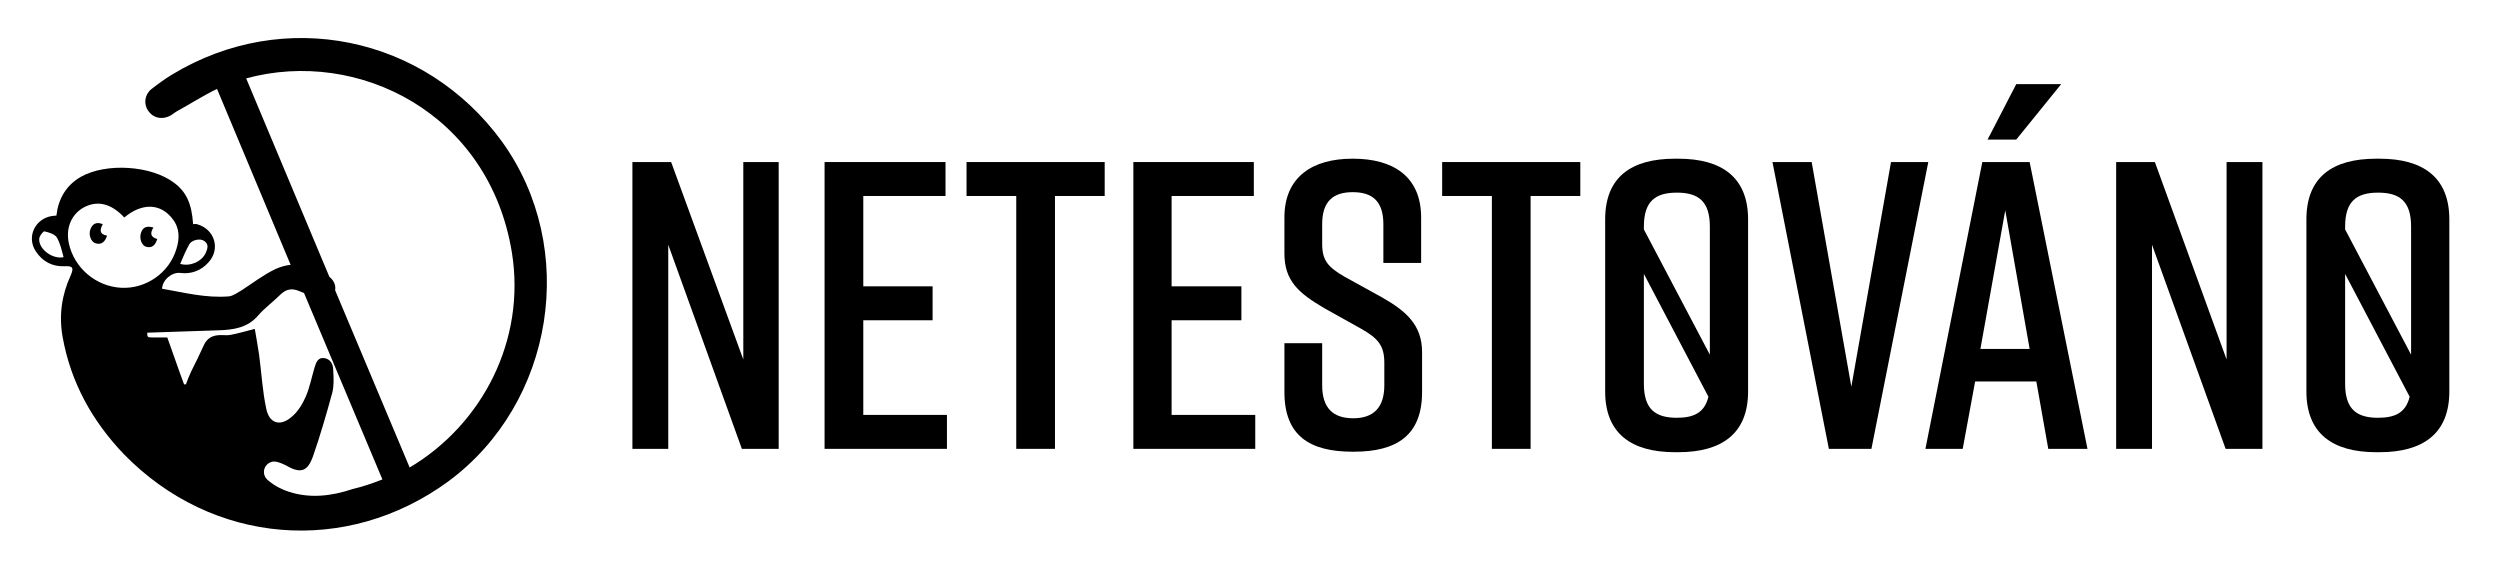
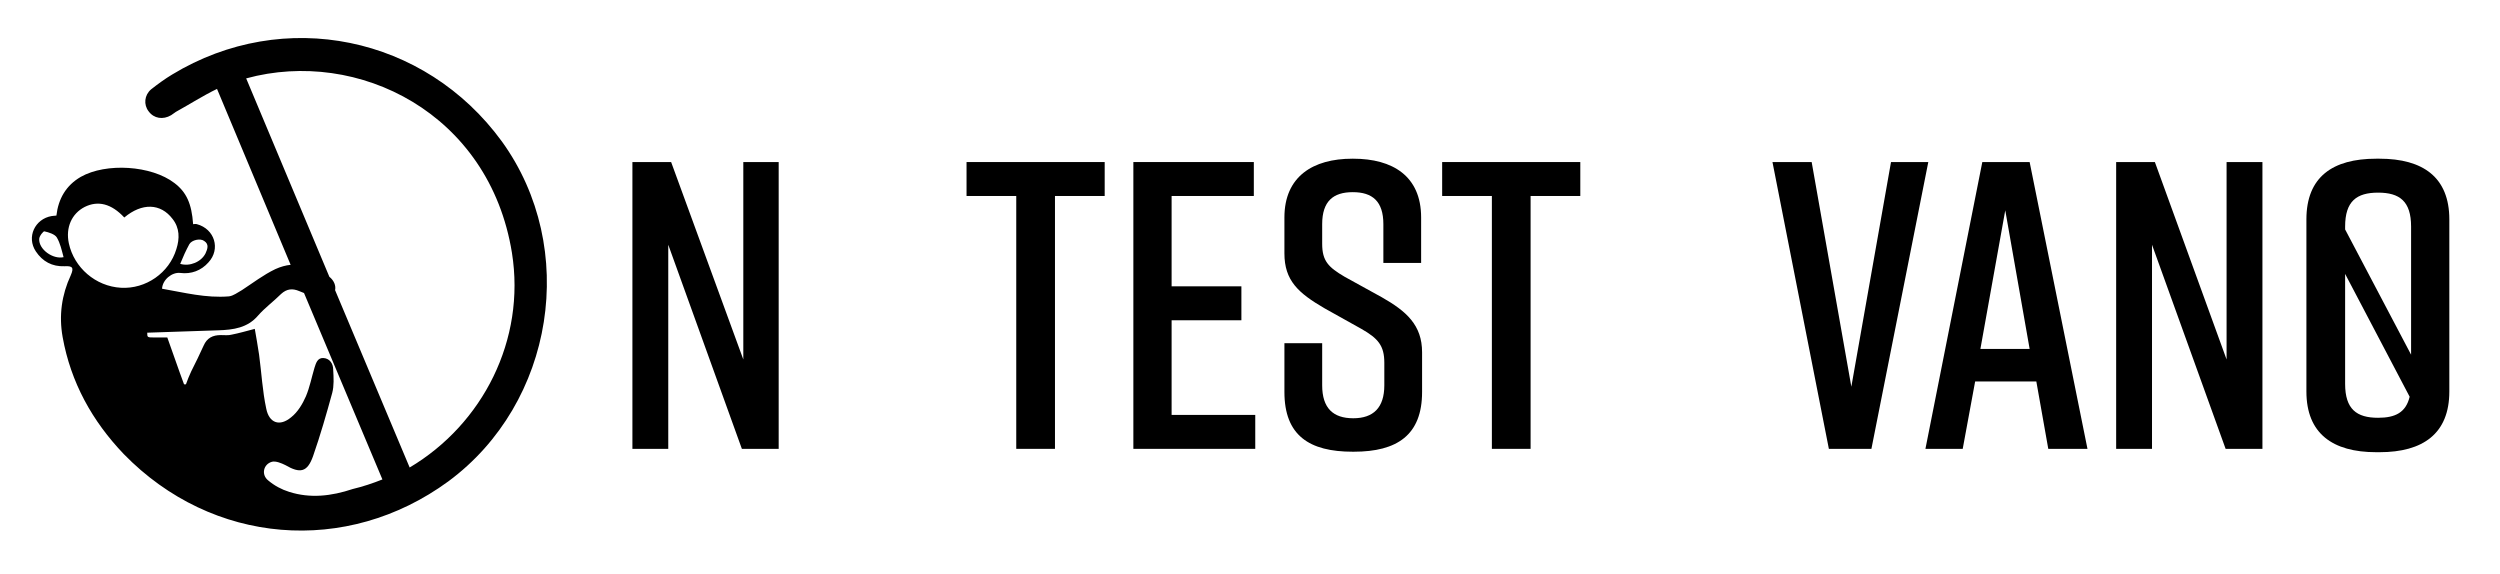
<svg xmlns="http://www.w3.org/2000/svg" version="1.1" id="Vrstva_1" x="0px" y="0px" viewBox="0 0 523 120" style="enable-background:new 0 0 523 120;" xml:space="preserve">
  <g>
    <path d="M105,29.6C88.9,7.5,59.4,1.4,36,15.6c-1.5,0.9-3,2-4.4,3.1c-1.4,1.2-1.6,3.2-0.5,4.6c1.1,1.5,3,1.8,4.7,0.8   c0.3-0.2,0.7-0.5,1-0.7c2.9-1.6,5.7-3.4,8.6-4.8l15.4,36.8c-1,0.1-2.1,0.4-3.2,0.9c-2.5,1.2-4.7,2.9-7,4.4   c-0.9,0.5-1.8,1.2-2.7,1.3c-4.8,0.4-9.4-0.8-14-1.6c0.1-1.9,2.1-3.5,3.8-3.3c2.3,0.3,4.4-0.5,5.9-2.2c2.6-2.8,1.3-7-2.4-8   c-0.3-0.1-0.6,0-0.8,0c-0.3-4.3-1.4-6.7-3.9-8.6c-4.8-3.7-14.3-4.3-19.6-1.3c-3.1,1.8-4.7,4.6-5.1,8.1c-0.4,0-0.7,0.1-1,0.1   c-3.5,0.6-5.3,4.4-3.3,7.4c1.4,2.1,3.4,3.2,6,3.1c1.7-0.1,2,0.3,1.3,1.9c-1.9,4.1-2.5,8.4-1.7,12.9c1.7,9.5,6.2,17.6,12.8,24.5   c18.5,19,46.6,21.3,67.9,5.7C116,84.3,121.1,51.9,105,29.6z M39.6,51.1c0.5-0.9,2.3-1.3,3.1-0.7c1.1,0.7,0.7,1.7,0.3,2.6   c-0.9,1.8-3.3,2.8-5.3,2.2C38.3,53.7,38.9,52.4,39.6,51.1z M8.2,50c0-0.6,0.9-1.7,1.1-1.6c0.9,0.2,2.2,0.6,2.6,1.3   c0.7,1.2,1,2.6,1.4,4.1C11.1,54.3,8.1,52.2,8.2,50z M25.3,60.2c-5.3-0.3-9.8-4.2-10.9-9.3c-0.7-3.3,0.6-6.2,3.3-7.6   c2.8-1.4,5.6-0.7,8.3,2.2c3.7-3.1,7.6-3,10.1,0.3c1.5,1.9,1.5,4.1,0.8,6.3C35.4,57.1,30.5,60.5,25.3,60.2z M60.5,102.9   c-1.6-0.5-3.1-1.3-4.4-2.4c-1.5-1.2-1-3.4,0.8-3.9c0.8-0.2,2,0.3,2.8,0.7c3.1,1.8,4.6,1.5,5.8-1.9c1.5-4.3,2.8-8.8,4-13.2   c0.4-1.5,0.3-3.2,0.2-4.9c0-1.2-0.7-2.3-2-2.4c-1.3-0.1-1.6,1.1-1.9,2c-0.6,2-1,4.1-1.8,6c-0.7,1.6-1.7,3.3-3.1,4.4   c-2.4,2-4.6,1.2-5.2-1.8c-0.8-3.7-1-7.6-1.5-11.3c-0.3-1.9-0.6-3.8-0.9-5.4c-1.9,0.5-3.3,0.9-4.8,1.2c-0.7,0.2-1.5,0.1-2.3,0.1   c-1.7,0-2.9,0.6-3.6,2.2c-0.8,1.8-1.7,3.6-2.6,5.4c-0.4,0.9-0.8,1.8-1.1,2.7c-0.1,0-0.3,0-0.4,0c-1.2-3.2-2.3-6.5-3.5-9.8   c-0.8,0-1.7,0-2.6,0c-1.6,0-1.6,0-1.6-1c5-0.2,9.9-0.3,14.9-0.5c3.1-0.1,6.1-0.5,8.3-3.1c1.4-1.6,3.3-3,4.8-4.5   c1.2-1.1,2.4-1.2,3.8-0.6c0.3,0.1,0.7,0.3,1,0.4l16.4,39c-2,0.8-4.1,1.5-6.2,2C69.3,103.8,64.9,104.3,60.5,102.9z M85.7,97.8   L70.1,60.7c0.2-0.9-0.2-2-1.2-2.8L51.5,16.4c23.4-6.4,50.9,7.3,55.6,36.5C110,71.1,101,88.7,85.7,97.8z" />
-     <path d="M21.5,46.9c-1.4-0.6-2.2,0-2.6,1.1c-0.4,1.1,0.1,2.6,1.1,2.9c1.3,0.4,2-0.4,2.4-1.6C20.7,49,20.9,48,21.5,46.9z" />
-     <path d="M32.1,47.6c-1.4-0.4-2.2-0.1-2.6,1.1c-0.4,1.1,0.1,2.6,1,2.9c1.3,0.4,2-0.3,2.4-1.6C31.4,49.6,31.4,48.7,32.1,47.6z" />
  </g>
  <g>
    <polygon points="155.5,75.2 140.4,33.9 132.3,33.9 132.3,93.9 139.8,93.9 139.8,51.2 155.2,93.9 162.9,93.9 162.9,33.9 155.5,33.9     " />
-     <polygon points="180.6,67 195.1,67 195.1,59.9 180.6,59.9 180.6,41 197.8,41 197.8,33.9 172.5,33.9 172.5,93.9 198.1,93.9    198.1,86.8 180.6,86.8  " />
    <polygon points="202.2,41 212.6,41 212.6,93.9 220.7,93.9 220.7,41 231.1,41 231.1,33.9 202.2,33.9  " />
    <polygon points="245.1,67 259.7,67 259.7,59.9 245.1,59.9 245.1,41 262.3,41 262.3,33.9 237.1,33.9 237.1,93.9 262.6,93.9    262.6,86.8 245.1,86.8  " />
    <path d="M289.1,62.2l-7.8-4.3c-3.4-2-4.7-3.3-4.7-6.9v-4.1c0-4.8,2.3-6.7,6.4-6.7c4.1,0,6.4,1.9,6.4,6.7v8.1h7.9v-9.5   c0-8.7-6-12.3-14.2-12.3h-0.2c-8.2,0-14.2,3.7-14.2,12.3v7.5c0,5.7,2.9,8.3,8.4,11.5l7.7,4.3c3.5,2,4.8,3.5,4.8,7.1v4.7   c0,4.7-2.3,6.9-6.5,6.9c-4.2,0-6.5-2.1-6.5-6.9v-8.8h-7.9V82c0,9.1,5.2,12.5,14.3,12.5h0.2c9.1,0,14.3-3.5,14.3-12.5v-8.3   C297.5,68,294.2,65.1,289.1,62.2z" />
    <polygon points="301.7,41 312.1,41 312.1,93.9 320.2,93.9 320.2,41 330.6,41 330.6,33.9 301.7,33.9  " />
-     <path d="M351.1,33.2h-0.7c-9.1,0-14.6,3.8-14.6,12.7v36c0,8.8,5.5,12.7,14.6,12.7h0.7c9.1,0,14.6-3.9,14.6-12.7v-36   C365.7,37.1,360.2,33.2,351.1,33.2z M350.8,40.3c4.5,0,6.9,1.8,6.9,7.1v26.8L343.9,48v-0.6C343.9,42.1,346.3,40.3,350.8,40.3z    M350.8,87.4c-4.5,0-6.9-1.8-6.9-7.1V57.3L357.4,83C356.6,86.3,354.4,87.4,350.8,87.4z" />
    <polygon points="395.6,33.9 387.3,80.9 379,33.9 370.8,33.9 382.6,93.9 391.5,93.9 403.4,33.9  " />
-     <polygon points="431.2,17.6 421.8,17.6 415.8,29.2 421.8,29.2  " />
    <path d="M414.7,33.9l-11.9,60h7.8l2.6-14.1H426l2.5,14.1h8.2l-12.1-60H414.7z M414.3,73l5.2-29l5.1,29H414.3z" />
    <polygon points="465.8,75.2 450.8,33.9 442.7,33.9 442.7,93.9 450.2,93.9 450.2,51.2 465.6,93.9 473.3,93.9 473.3,33.9 465.8,33.9     " />
    <path d="M497.8,33.2h-0.7c-9.1,0-14.6,3.8-14.6,12.7v36c0,8.8,5.5,12.7,14.6,12.7h0.7c9.1,0,14.6-3.9,14.6-12.7v-36   C512.4,37.1,506.9,33.2,497.8,33.2z M497.5,40.3c4.5,0,6.9,1.8,6.9,7.1v26.8L490.6,48v-0.6C490.6,42.1,493,40.3,497.5,40.3z    M497.5,87.4c-4.5,0-6.9-1.8-6.9-7.1V57.3L504.1,83C503.3,86.3,501.1,87.4,497.5,87.4z" />
  </g>
</svg>